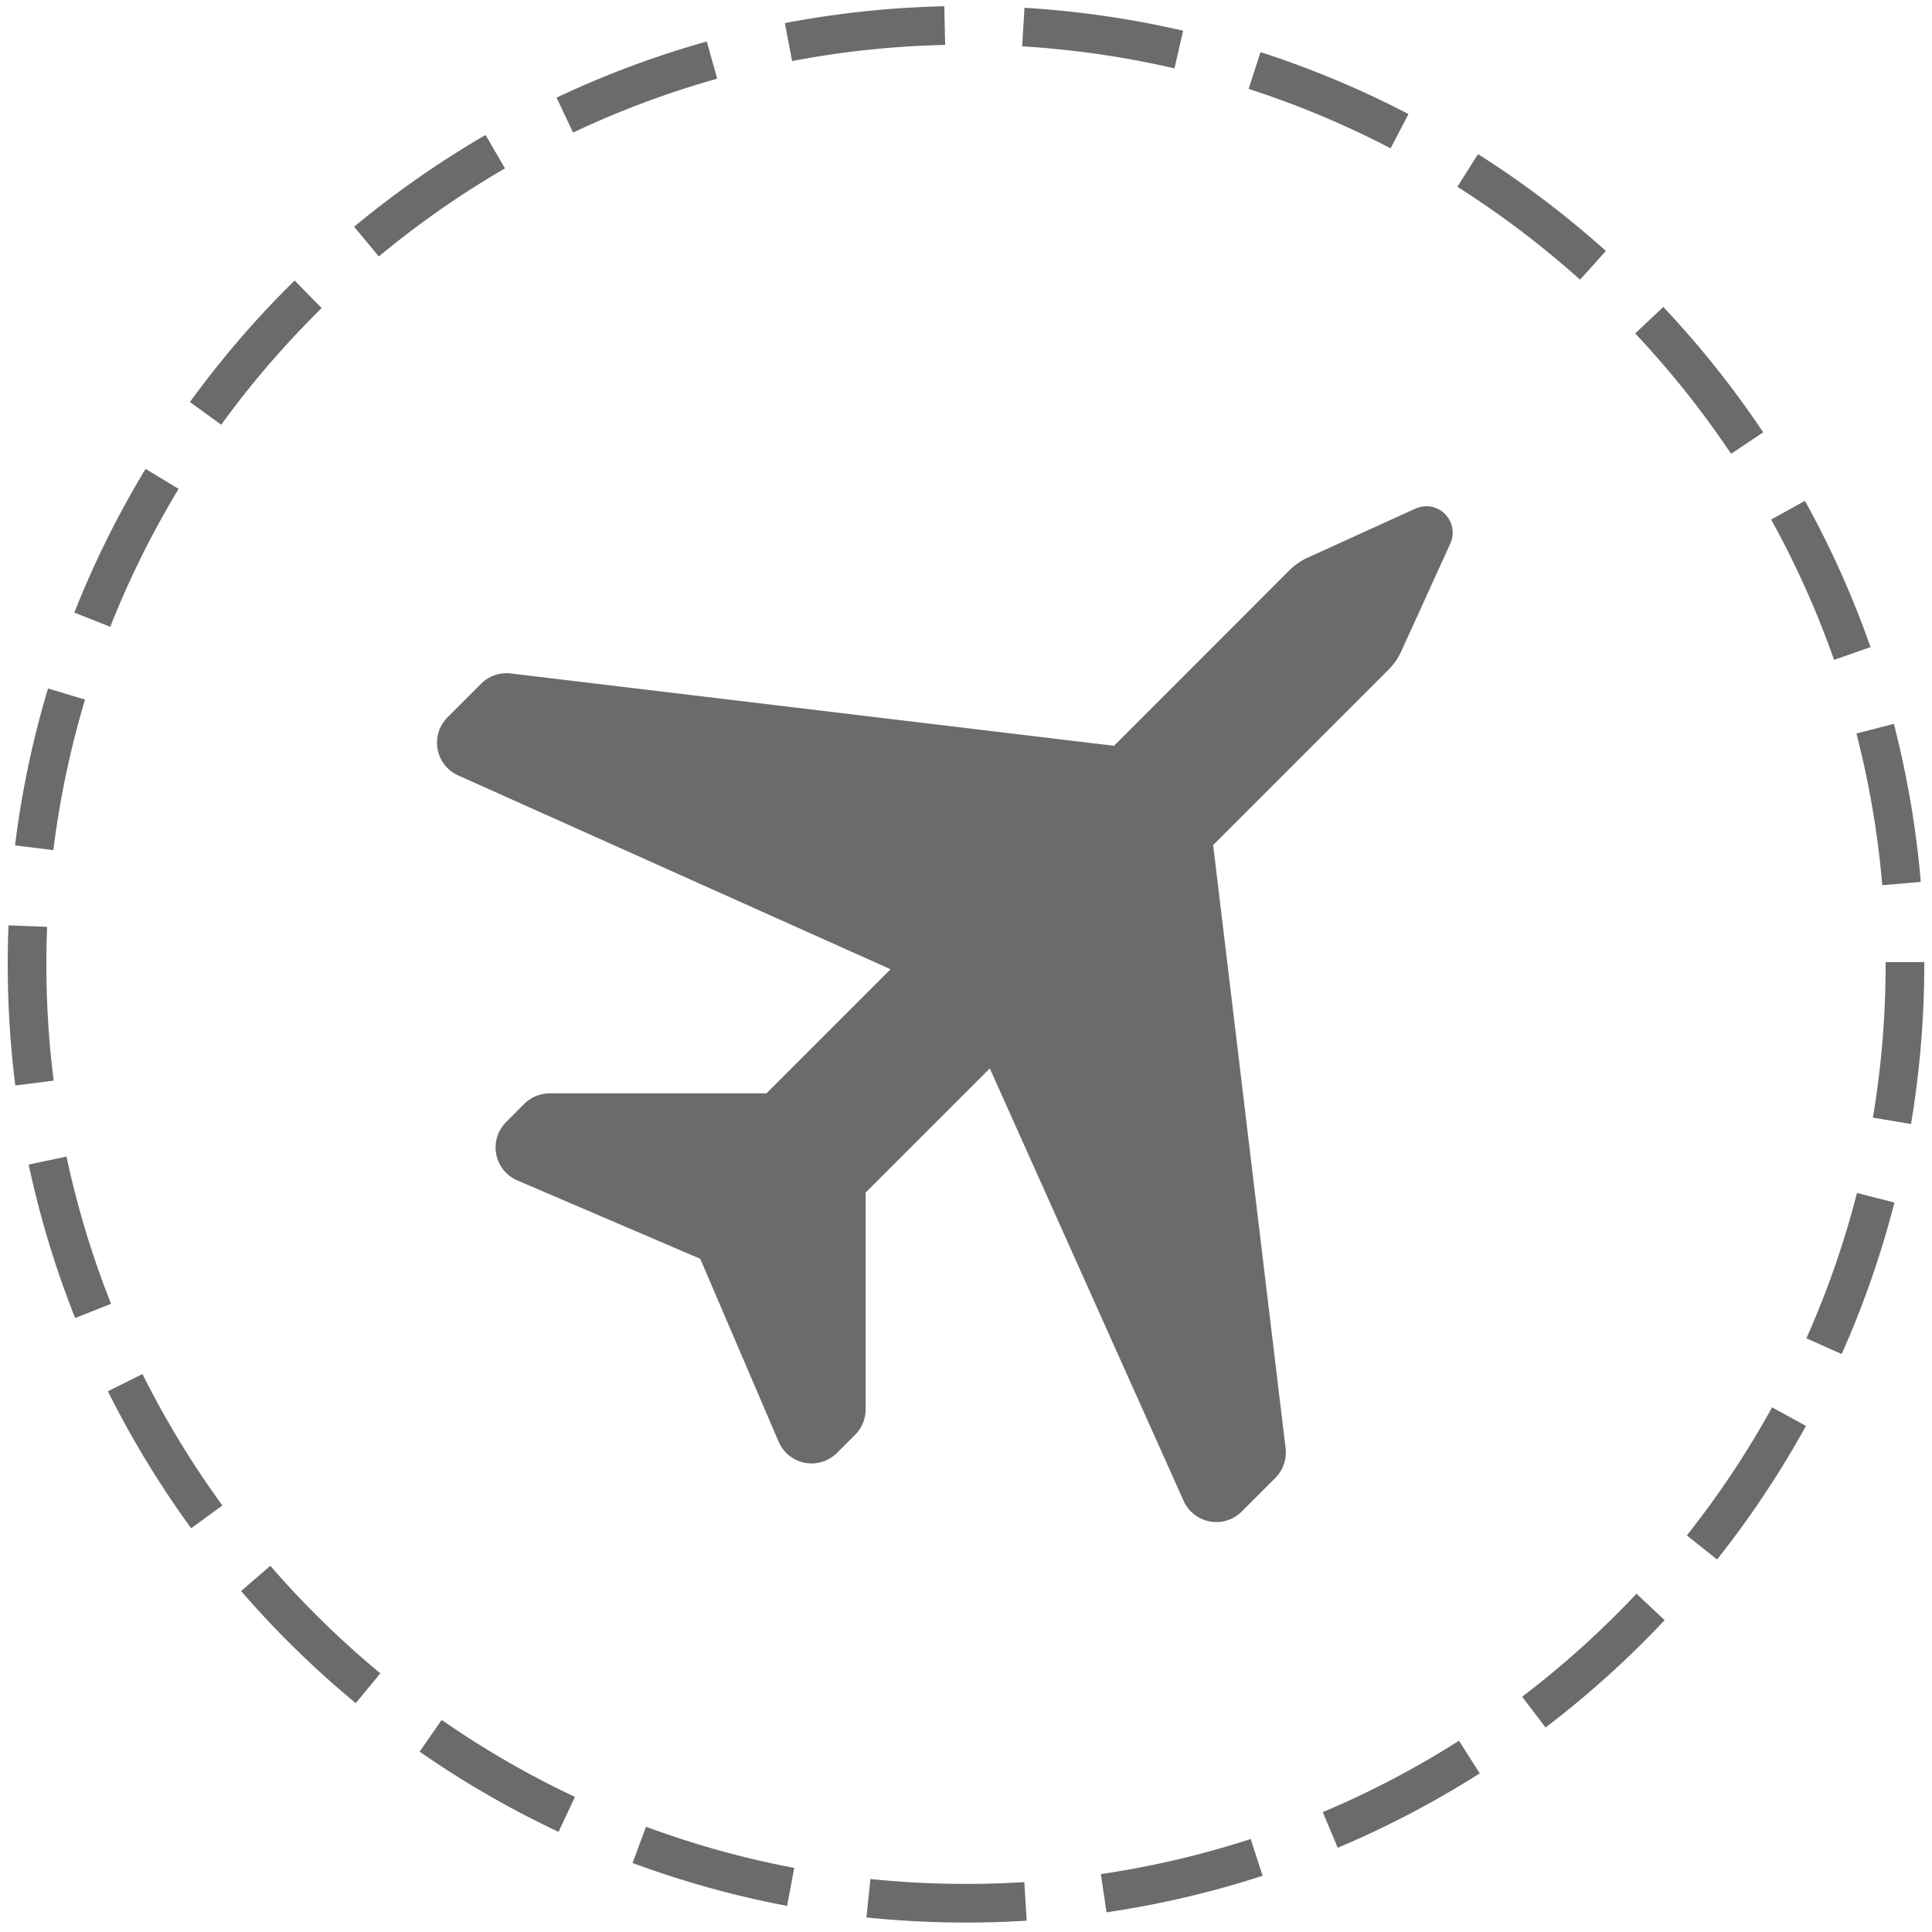
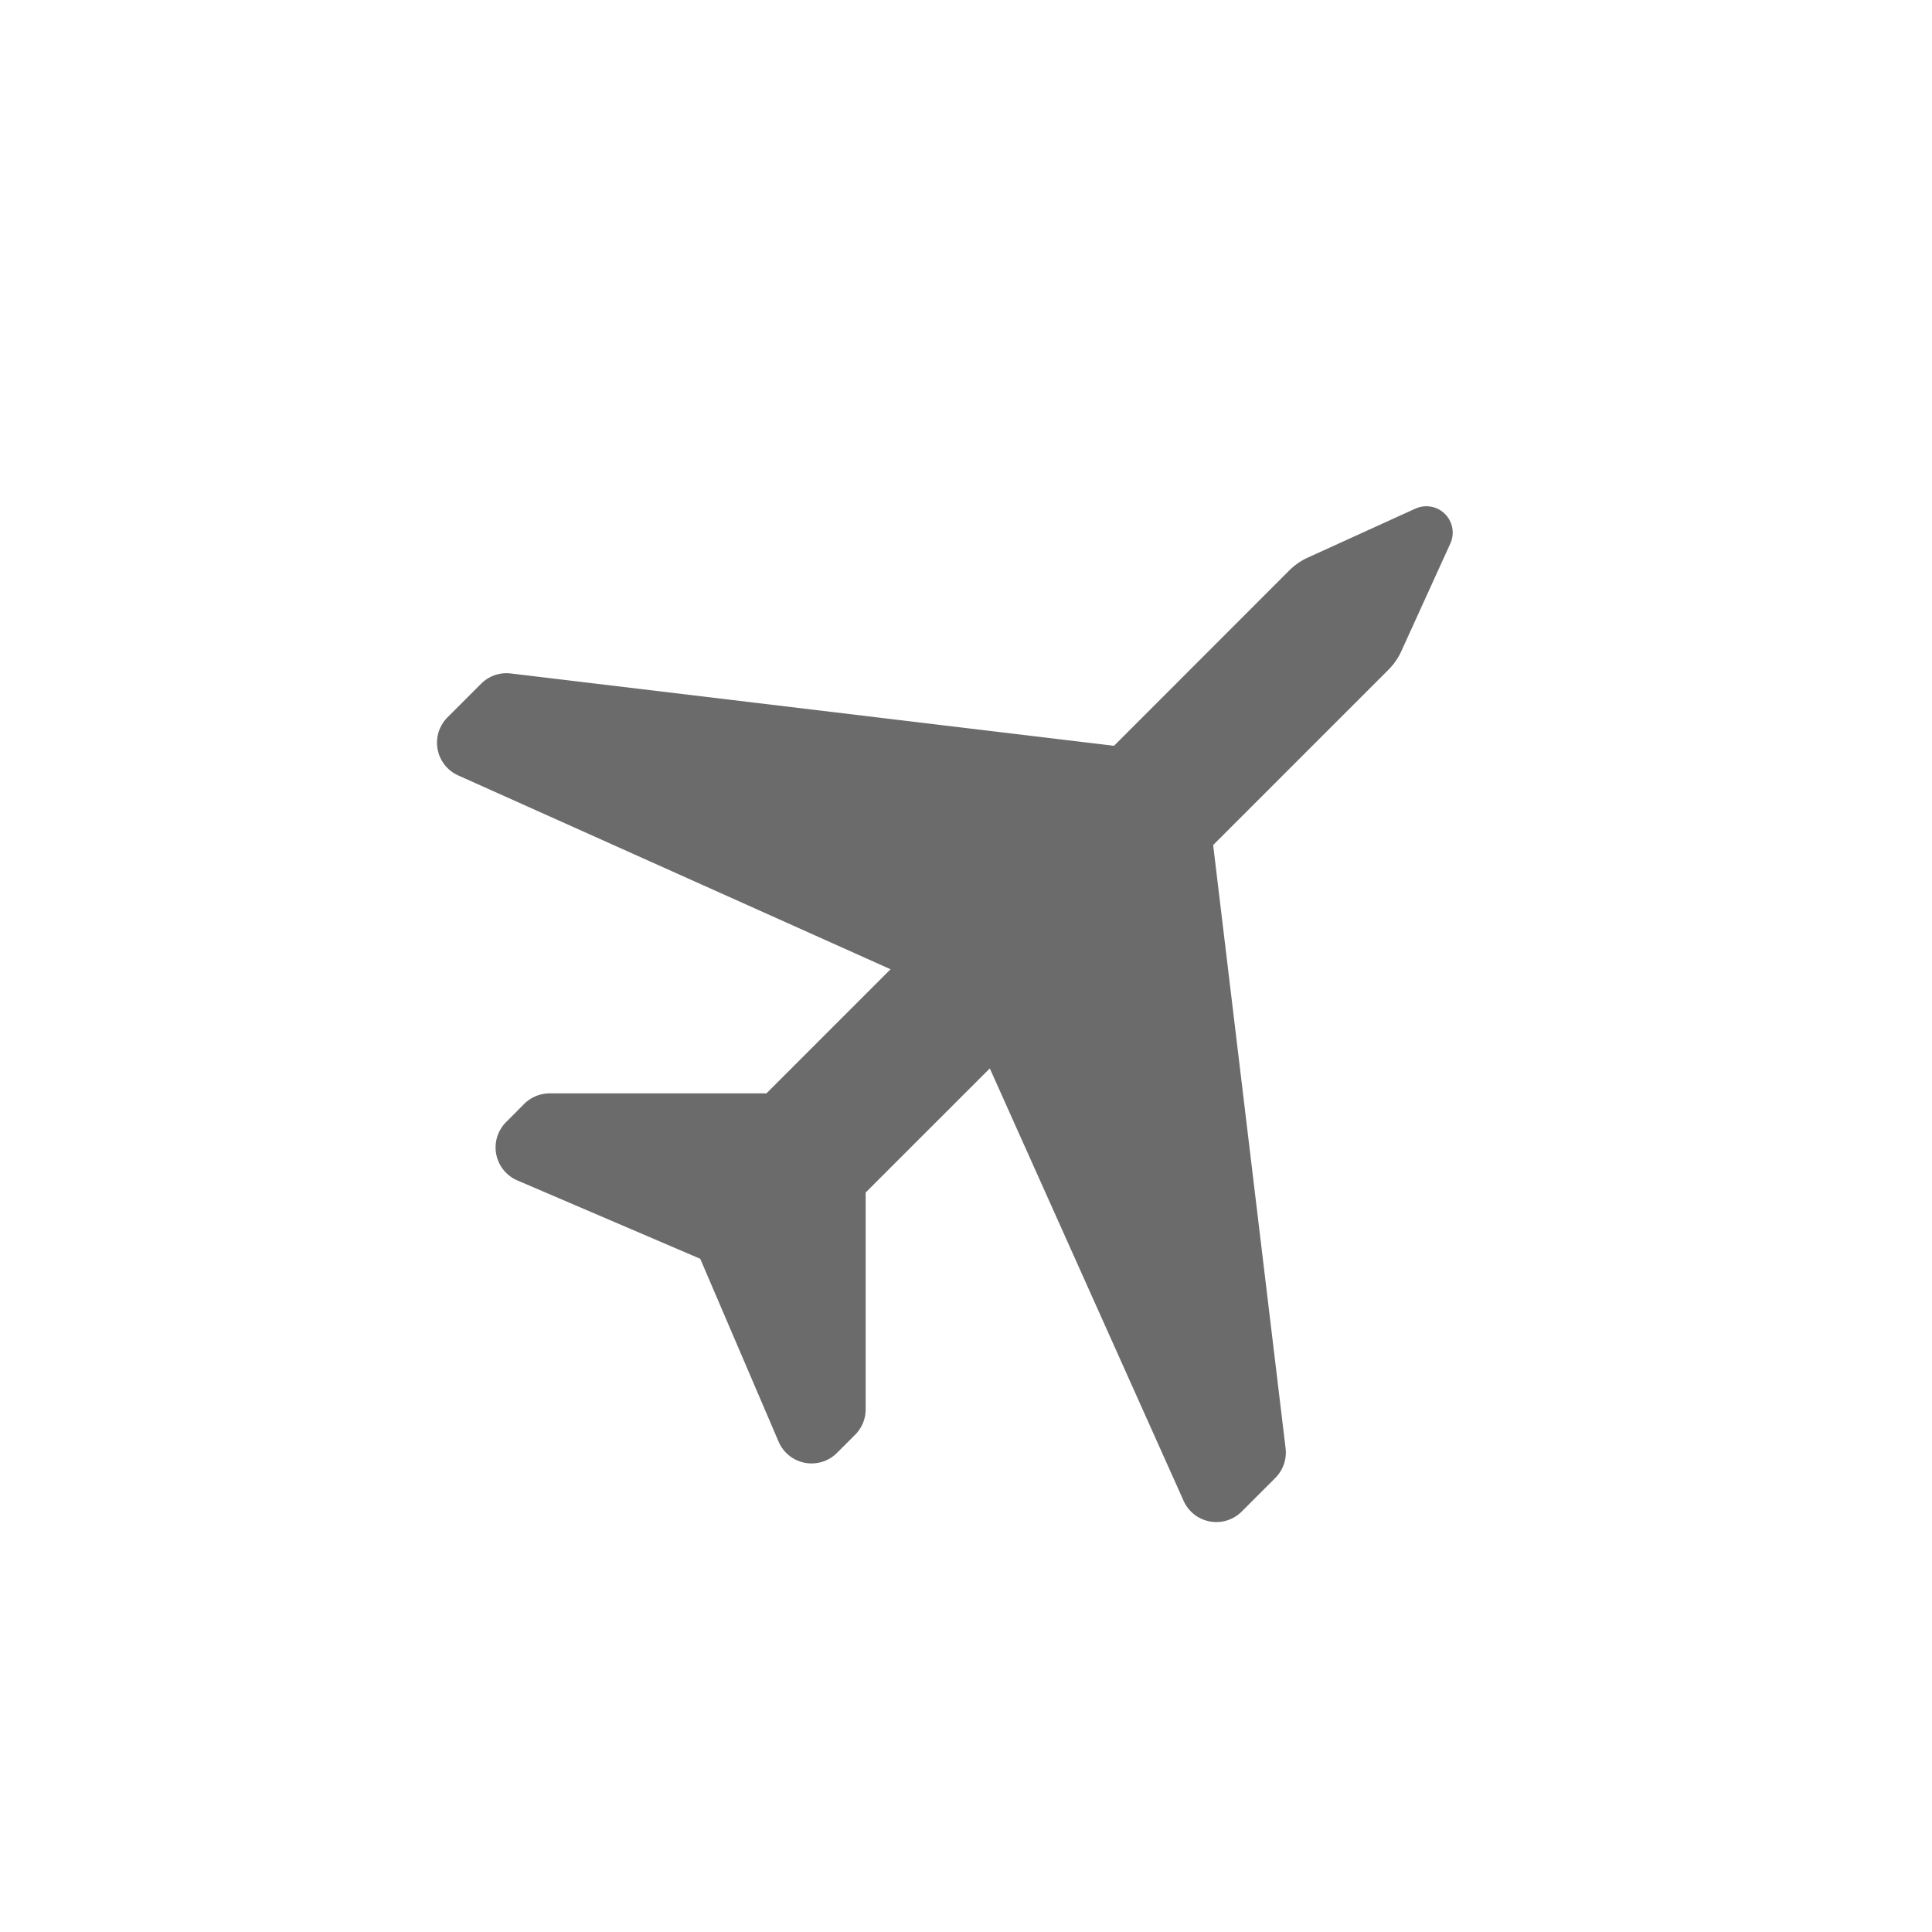
<svg xmlns="http://www.w3.org/2000/svg" id="Ebene_1" data-name="Ebene 1" viewBox="0 0 500 500">
  <defs>
    <style>.cls-1{fill:#6b6b6b;}</style>
  </defs>
  <title>anreise-flugzeug</title>
  <path class="cls-1" d="M366.286,131.641,338.465,144.3a16.707,16.707,0,0,0-4.823,3.345L288.308,193.01l-156.12-18.72a9.274,9.274,0,0,0-7.675,2.659l-8.689,8.688a9.284,9.284,0,0,0,2.769,15.047l111.882,50.158-32.122,32.122H142.248a9.388,9.388,0,0,0-6.578,2.714l-4.687,4.714a9.281,9.281,0,0,0,2.905,15.1l47.335,20.282,20.282,47.335a9.284,9.284,0,0,0,15.1,2.906l4.715-4.715a9.265,9.265,0,0,0,2.713-6.578v-56.1L256.158,276.5l50.157,111.91a9.285,9.285,0,0,0,15.048,2.769l8.689-8.69a9.307,9.307,0,0,0,2.658-7.674l-18.747-156.12,45.361-45.361a16.359,16.359,0,0,0,3.345-4.825l12.663-27.819a6.818,6.818,0,0,0-9.045-9.046Zm0,0" />
-   <path class="cls-1" d="M250,497.557a251.841,251.841,0,0,1-25.762-1.322l1.027-9.947a242.956,242.956,0,0,0,39.823.8l.624,9.98C260.514,497.392,255.228,497.557,250,497.557Zm36.36-2.647-1.453-9.894a237.118,237.118,0,0,0,38.764-9.079l3.093,9.51A247.162,247.162,0,0,1,286.36,494.909Zm-82.667-1.669a246.963,246.963,0,0,1-39.983-11.109l3.479-9.375a236.95,236.95,0,0,0,38.36,10.658ZM346.211,478.2l-3.883-9.216a237.982,237.982,0,0,0,35.254-18.479l5.368,8.438A248.12,248.12,0,0,1,346.211,478.2Zm-201.662-4.118A248.453,248.453,0,0,1,108.6,453.327l5.708-8.211a238.393,238.393,0,0,0,34.493,19.92Zm255.438-27.007-6.054-7.96a240.136,240.136,0,0,0,29.585-26.663l7.289,6.846A250.185,250.185,0,0,1,399.987,447.078ZM92.062,440.771a250.111,250.111,0,0,1-29.667-29.01l7.563-6.543a240.071,240.071,0,0,0,28.477,27.846Zm352.32-37.187-7.833-6.216a239.063,239.063,0,0,0,22.068-33.16l8.759,4.824A249.042,249.042,0,0,1,444.381,403.583ZM49.474,395.508a248.7,248.7,0,0,1-21.553-35.445L36.87,355.6a238.754,238.754,0,0,0,20.684,34.016Zm427.152-45.08-9.134-4.071a236.928,236.928,0,0,0,13.094-37.621l9.688,2.479A246.953,246.953,0,0,1,476.625,350.428ZM19.45,341.113A246.866,246.866,0,0,1,7.427,301.394l9.781-2.08a236.829,236.829,0,0,0,11.534,38.105ZM494.569,290.9l-9.862-1.655A240.481,240.481,0,0,0,488,249.557V249l10-.025v.569A250.576,250.576,0,0,1,494.569,290.9ZM3.965,280.92A251.4,251.4,0,0,1,2,249.557c0-3.345.068-6.736.2-10.081l9.992.4c-.128,3.212-.193,6.469-.193,9.682a241.364,241.364,0,0,0,1.886,30.112Zm483.167-51.836a238.138,238.138,0,0,0-6.686-39.249l9.682-2.5a248.122,248.122,0,0,1,6.968,40.9ZM13.815,220.014l-9.924-1.229a247.446,247.446,0,0,1,8.537-40.608l9.578,2.874A237.478,237.478,0,0,0,13.815,220.014Zm460.838-49.241a237.444,237.444,0,0,0-16.282-36.312l8.749-4.843a247.421,247.421,0,0,1,16.97,37.847ZM28.537,162.212l-9.3-3.672A247.878,247.878,0,0,1,37.67,121.347l8.556,5.177A237.822,237.822,0,0,0,28.537,162.212ZM448,117.449A239.783,239.783,0,0,0,423.184,86.3l7.275-6.86a249.817,249.817,0,0,1,25.854,32.448ZM57.25,109.915l-8.093-5.874A250.08,250.08,0,0,1,76.243,72.6l7.007,7.135A239.93,239.93,0,0,0,57.25,109.915ZM408.917,72.383a239.575,239.575,0,0,0-31.756-24.045l5.351-8.448A249.62,249.62,0,0,1,415.6,64.941ZM98.04,66.376l-6.389-7.693A249.329,249.329,0,0,1,125.664,34.93l5.021,8.648A239.269,239.269,0,0,0,98.04,66.376Zm261.847-27.99a237.24,237.24,0,0,0-36.743-15.381l3.07-9.517a247.253,247.253,0,0,1,38.3,16.03ZM148.315,34.309l-4.277-9.039a247.018,247.018,0,0,1,38.873-14.531l2.7,9.629A237.015,237.015,0,0,0,148.315,34.309ZM303.941,17.694a238.679,238.679,0,0,0-39.407-5.7l.6-9.982A248.751,248.751,0,0,1,306.2,7.952ZM205,15.8l-1.879-9.822A249.711,249.711,0,0,1,244.382,1.62l.223,10A239.725,239.725,0,0,0,205,15.8Z" />
</svg>